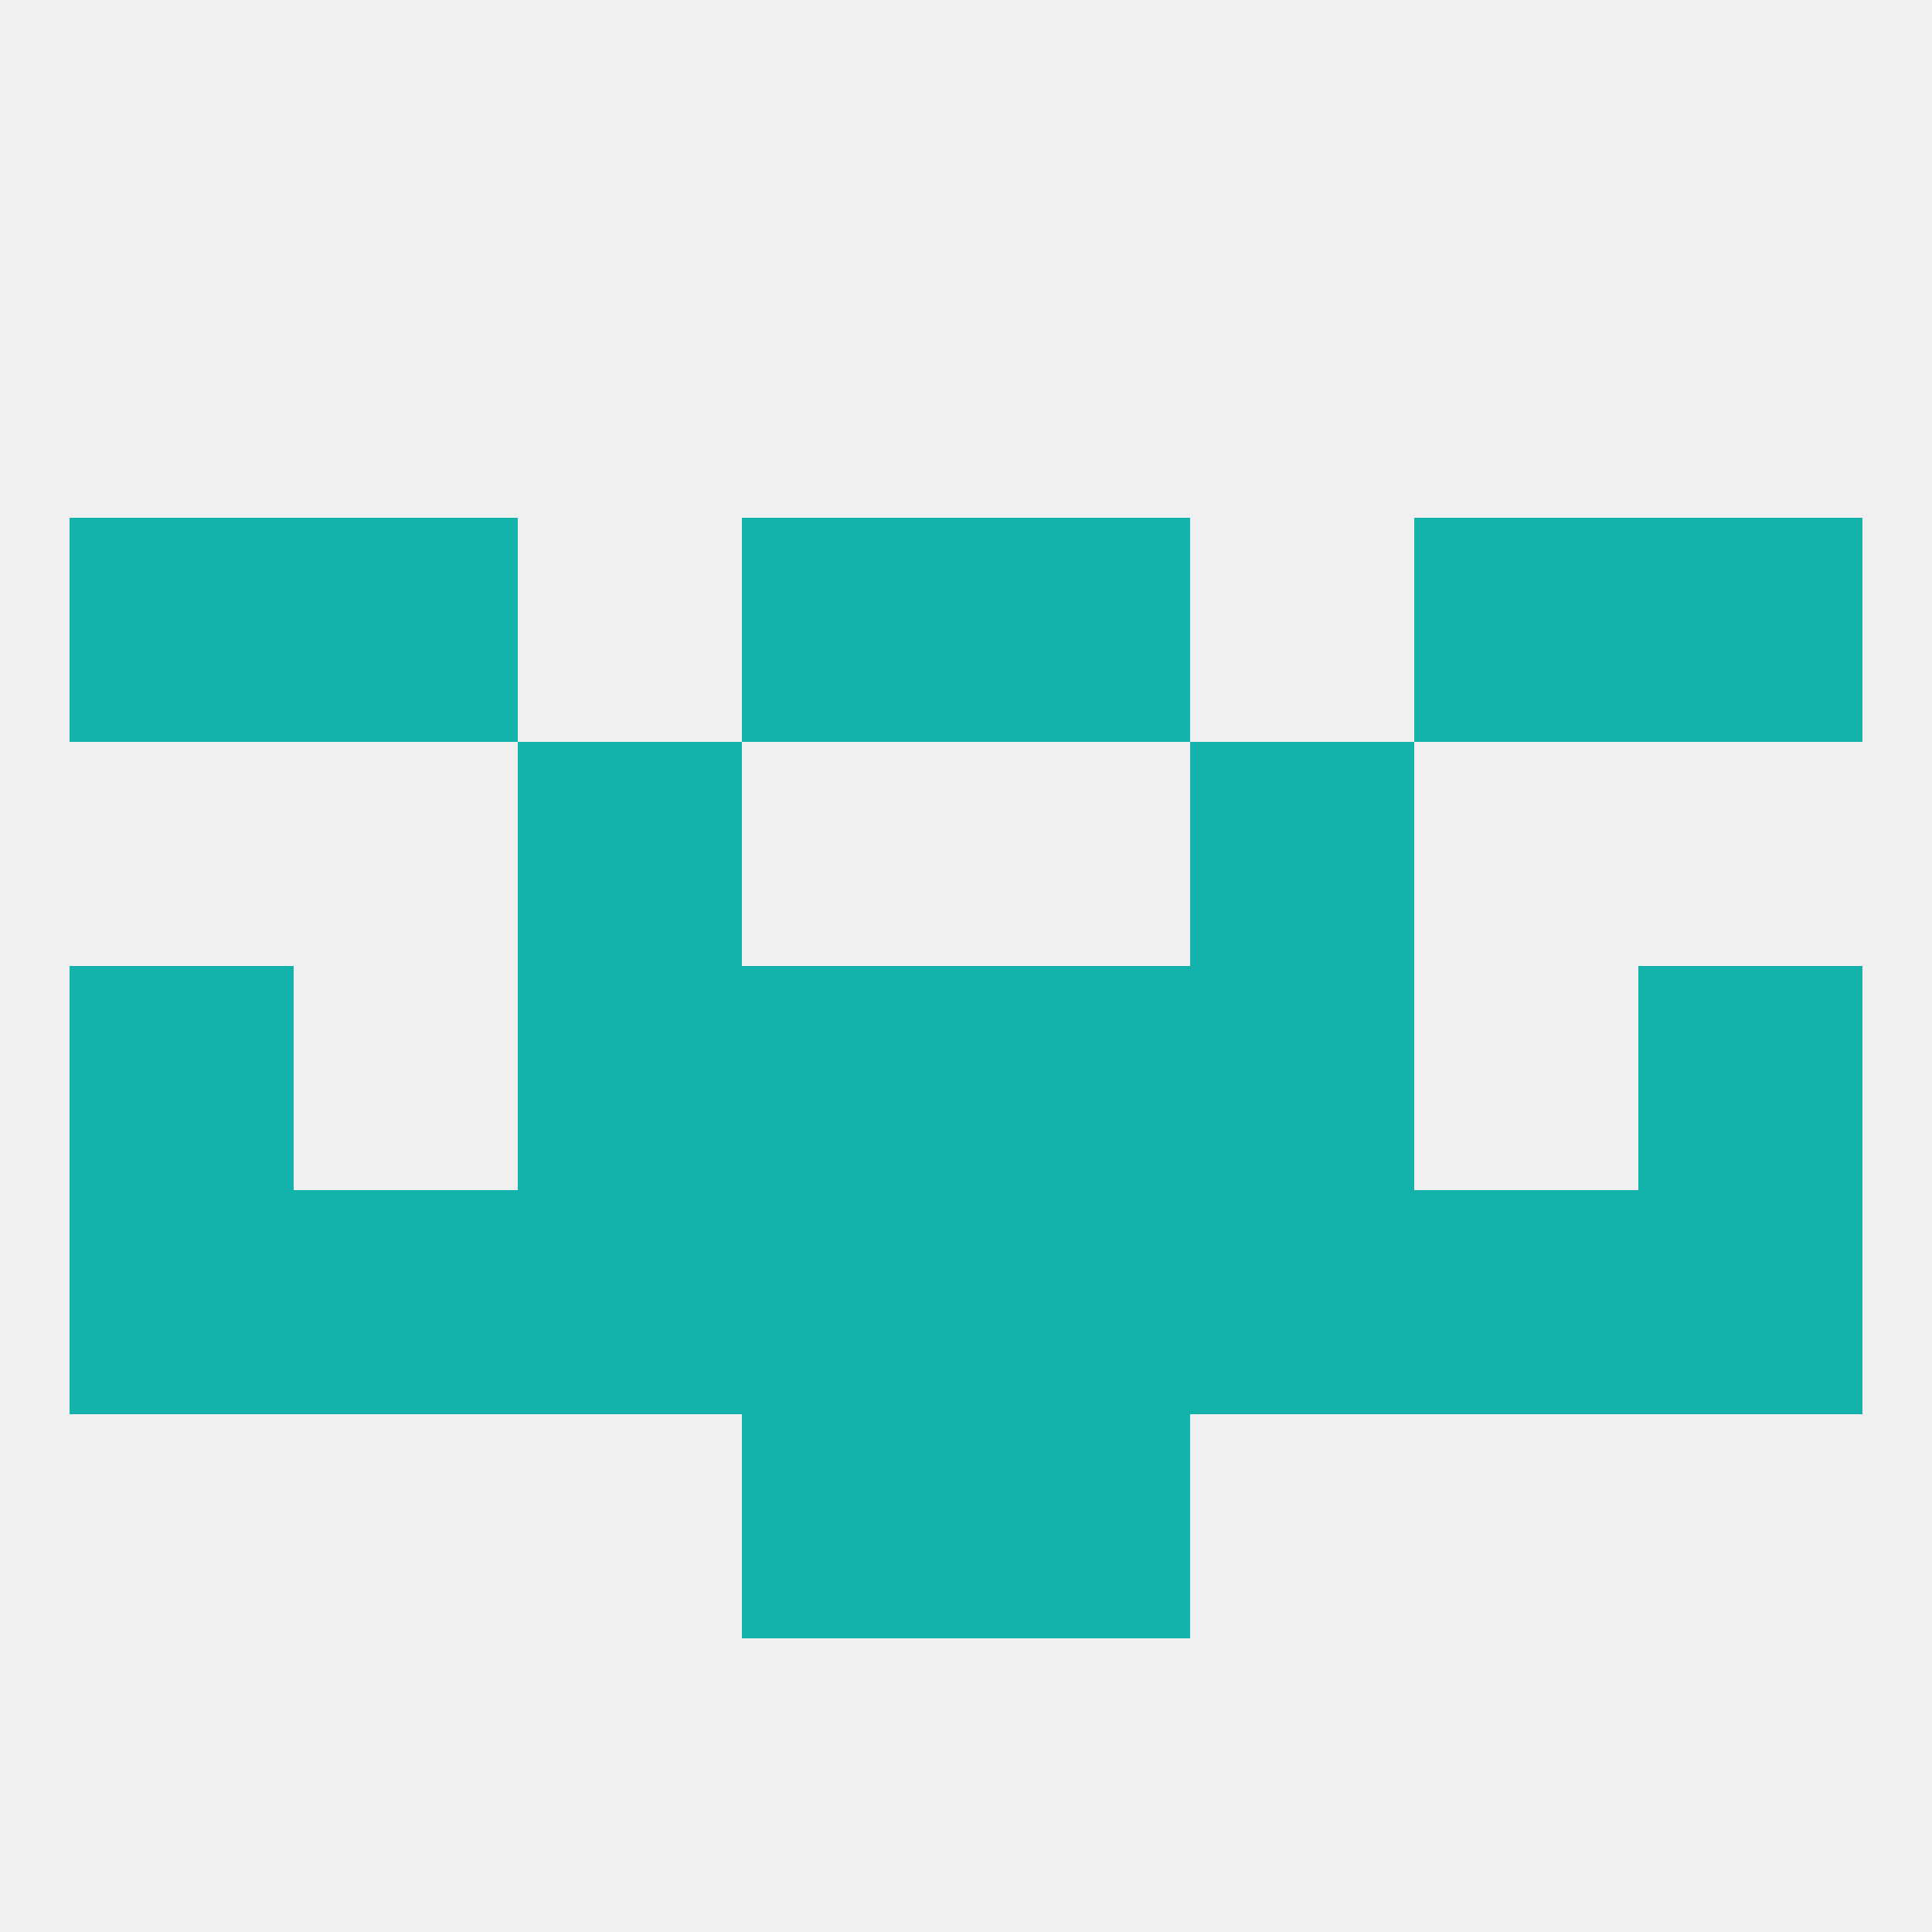
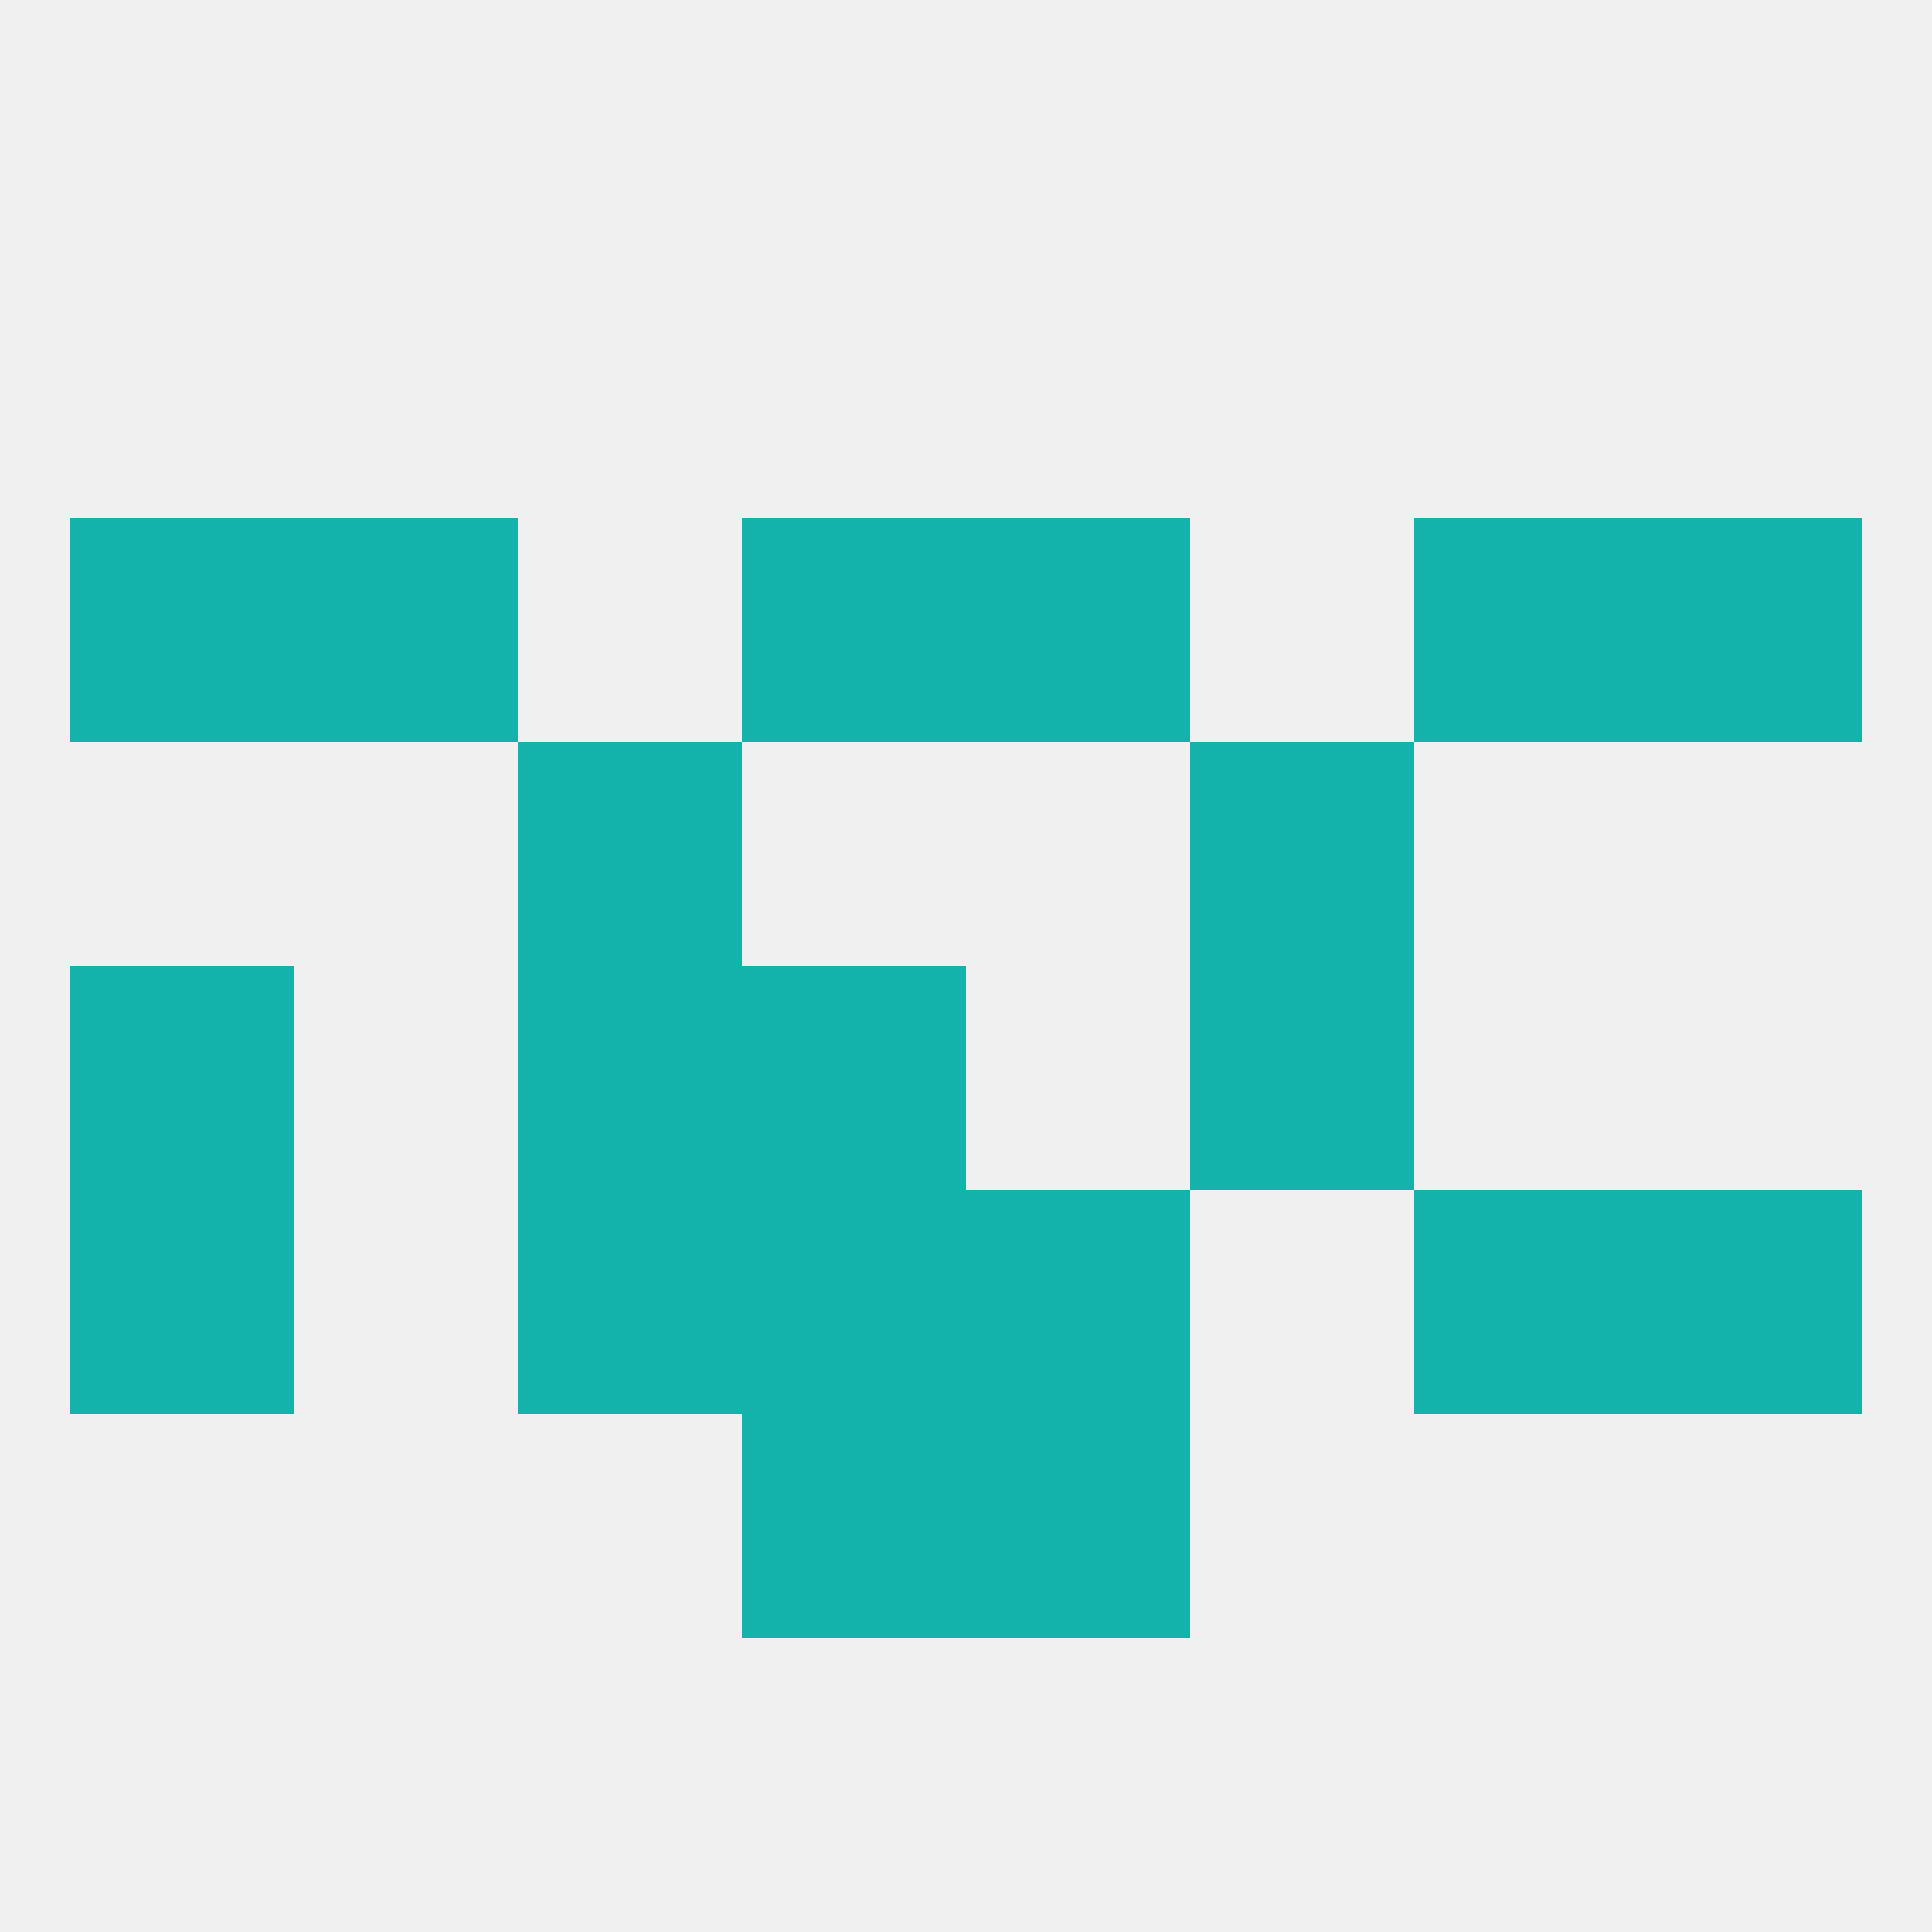
<svg xmlns="http://www.w3.org/2000/svg" version="1.1" baseprofile="full" width="250" height="250" viewBox="0 0 250 250">
  <rect width="100%" height="100%" fill="rgba(240,240,240,255)" />
  <rect x="9" y="154" width="29" height="29" fill="rgba(19,179,171,255)" />
-   <rect x="38" y="154" width="29" height="29" fill="rgba(19,179,171,255)" />
  <rect x="183" y="154" width="29" height="29" fill="rgba(19,179,171,255)" />
  <rect x="125" y="154" width="29" height="29" fill="rgba(19,179,171,255)" />
  <rect x="212" y="154" width="29" height="29" fill="rgba(19,179,171,255)" />
  <rect x="96" y="154" width="29" height="29" fill="rgba(19,179,171,255)" />
  <rect x="67" y="154" width="29" height="29" fill="rgba(19,179,171,255)" />
-   <rect x="154" y="154" width="29" height="29" fill="rgba(19,179,171,255)" />
  <rect x="125" y="183" width="29" height="29" fill="rgba(19,179,171,255)" />
  <rect x="96" y="183" width="29" height="29" fill="rgba(19,179,171,255)" />
  <rect x="154" y="96" width="29" height="29" fill="rgba(19,179,171,255)" />
  <rect x="67" y="96" width="29" height="29" fill="rgba(19,179,171,255)" />
  <rect x="96" y="67" width="29" height="29" fill="rgba(19,179,171,255)" />
  <rect x="125" y="67" width="29" height="29" fill="rgba(19,179,171,255)" />
  <rect x="38" y="67" width="29" height="29" fill="rgba(19,179,171,255)" />
  <rect x="183" y="67" width="29" height="29" fill="rgba(19,179,171,255)" />
  <rect x="9" y="67" width="29" height="29" fill="rgba(19,179,171,255)" />
  <rect x="212" y="67" width="29" height="29" fill="rgba(19,179,171,255)" />
  <rect x="154" y="125" width="29" height="29" fill="rgba(19,179,171,255)" />
  <rect x="9" y="125" width="29" height="29" fill="rgba(19,179,171,255)" />
-   <rect x="212" y="125" width="29" height="29" fill="rgba(19,179,171,255)" />
  <rect x="96" y="125" width="29" height="29" fill="rgba(19,179,171,255)" />
-   <rect x="125" y="125" width="29" height="29" fill="rgba(19,179,171,255)" />
  <rect x="67" y="125" width="29" height="29" fill="rgba(19,179,171,255)" />
</svg>